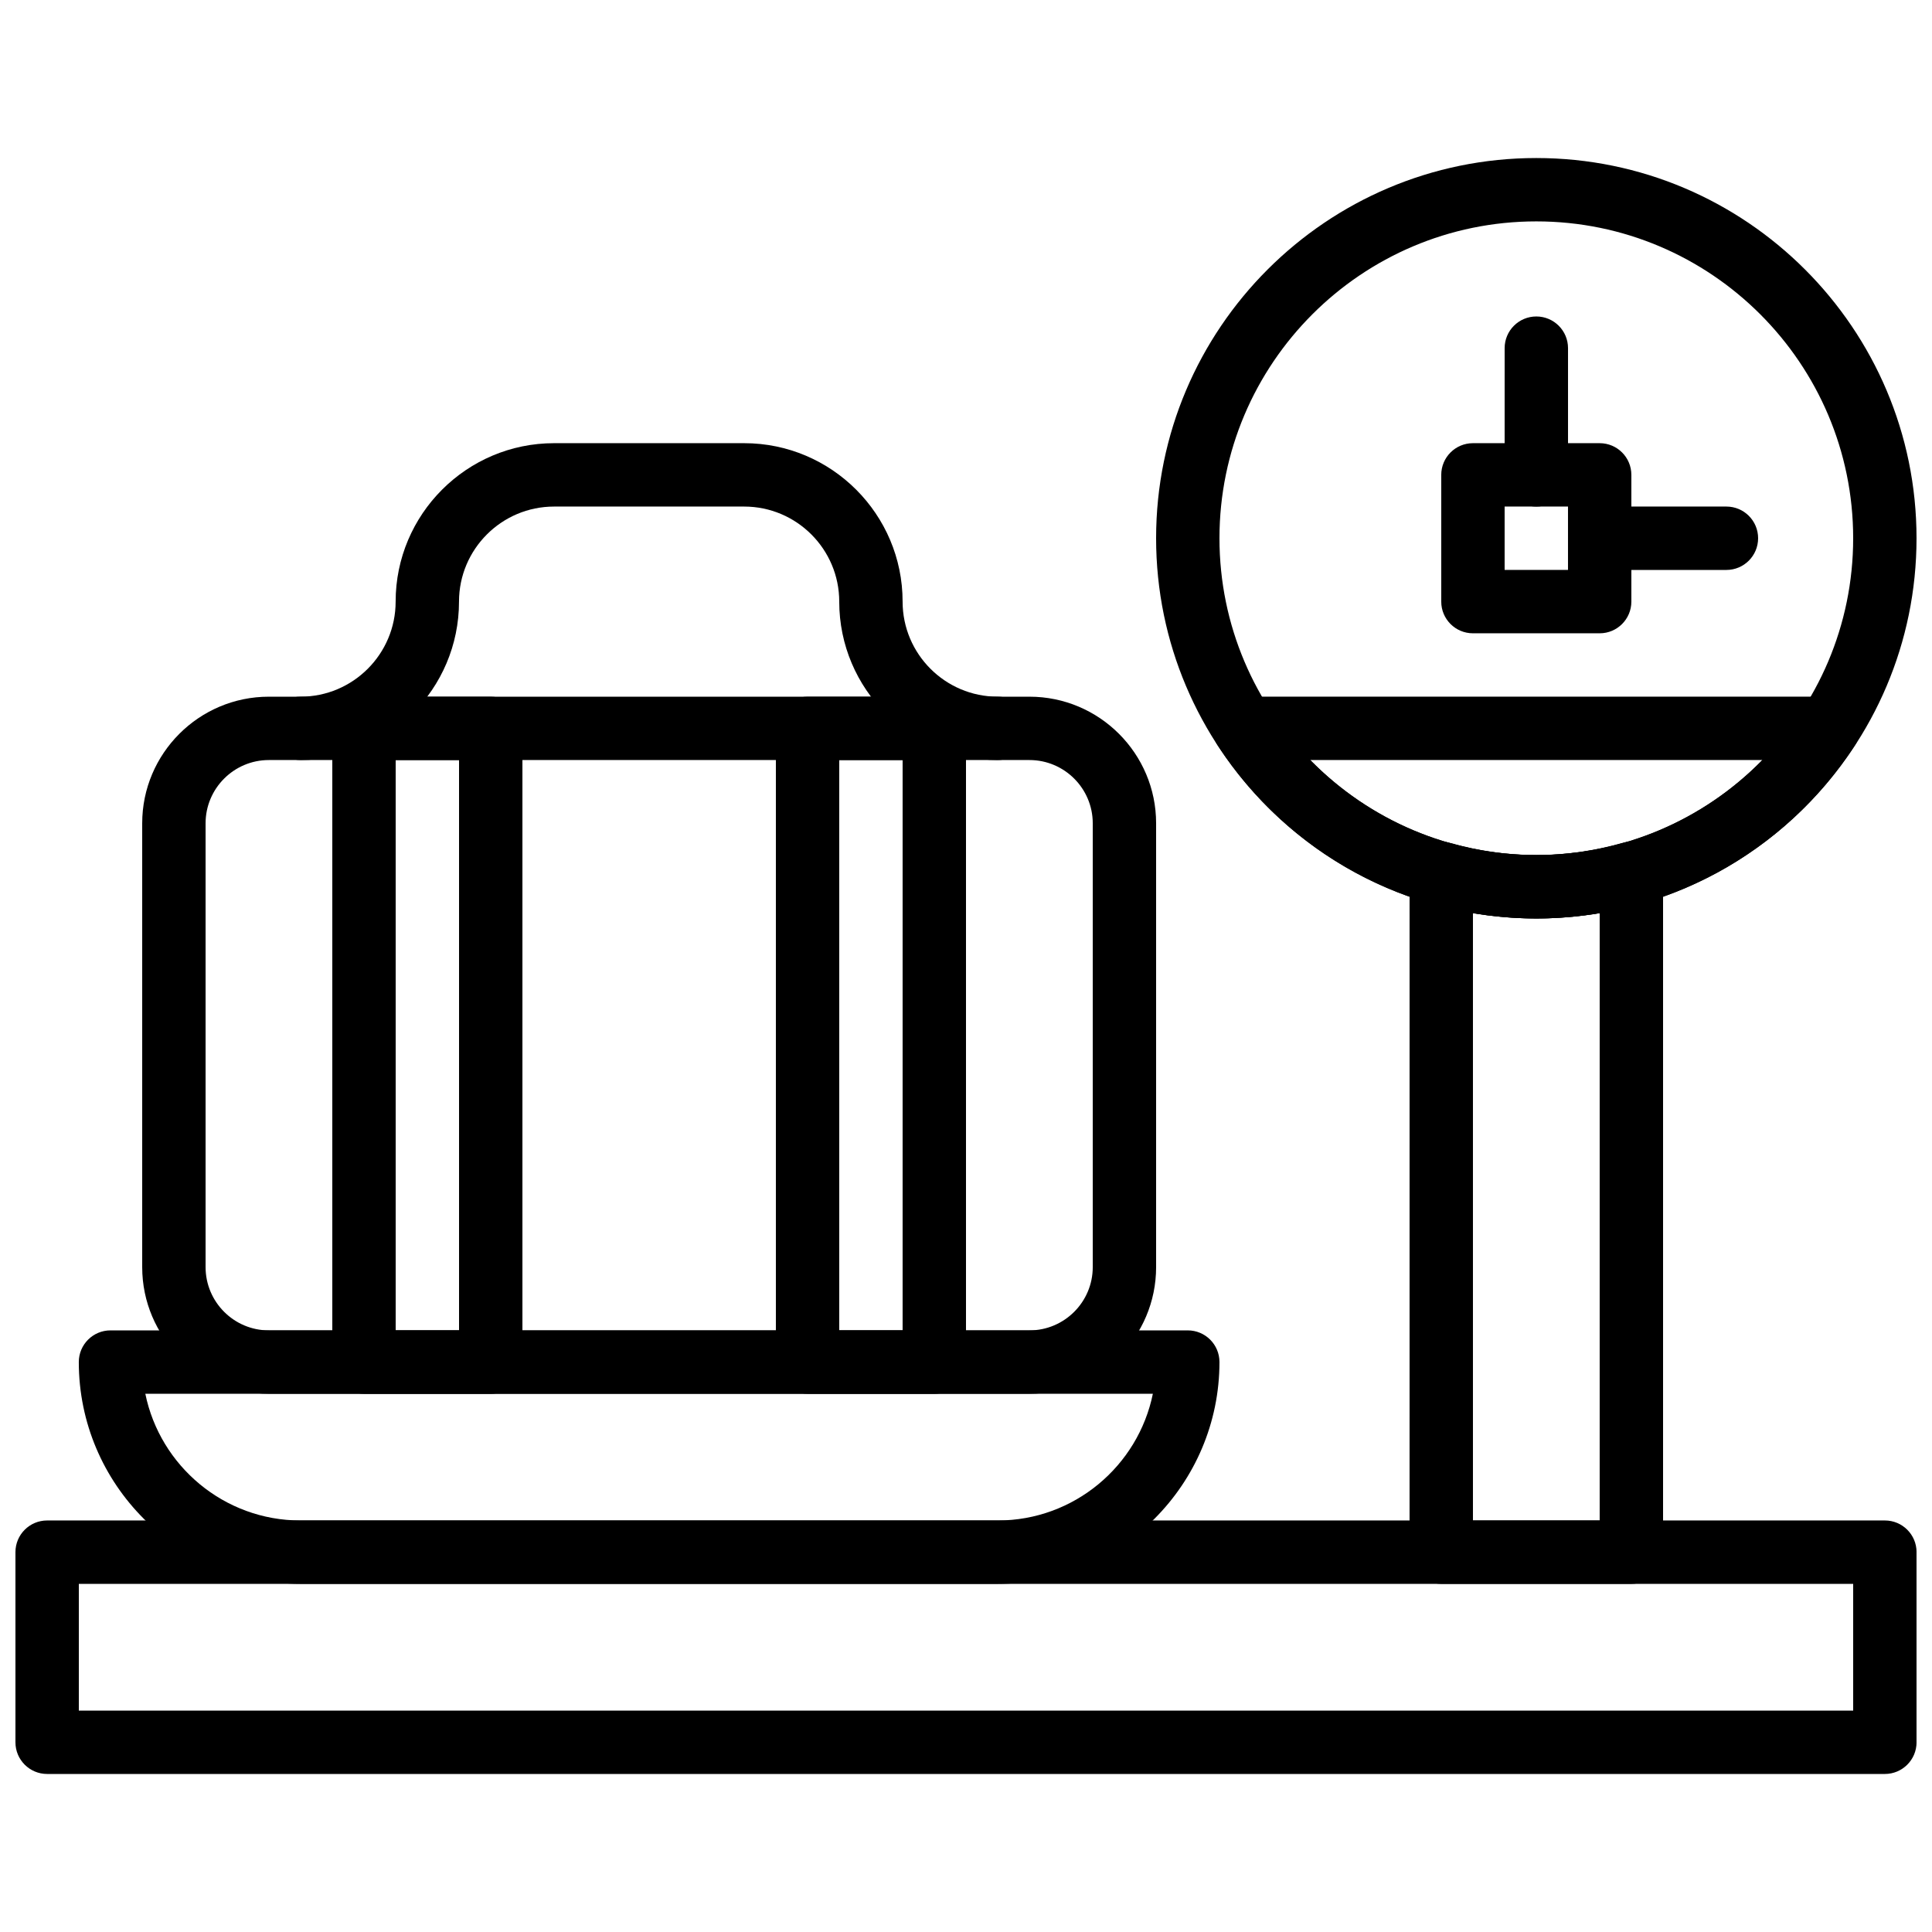
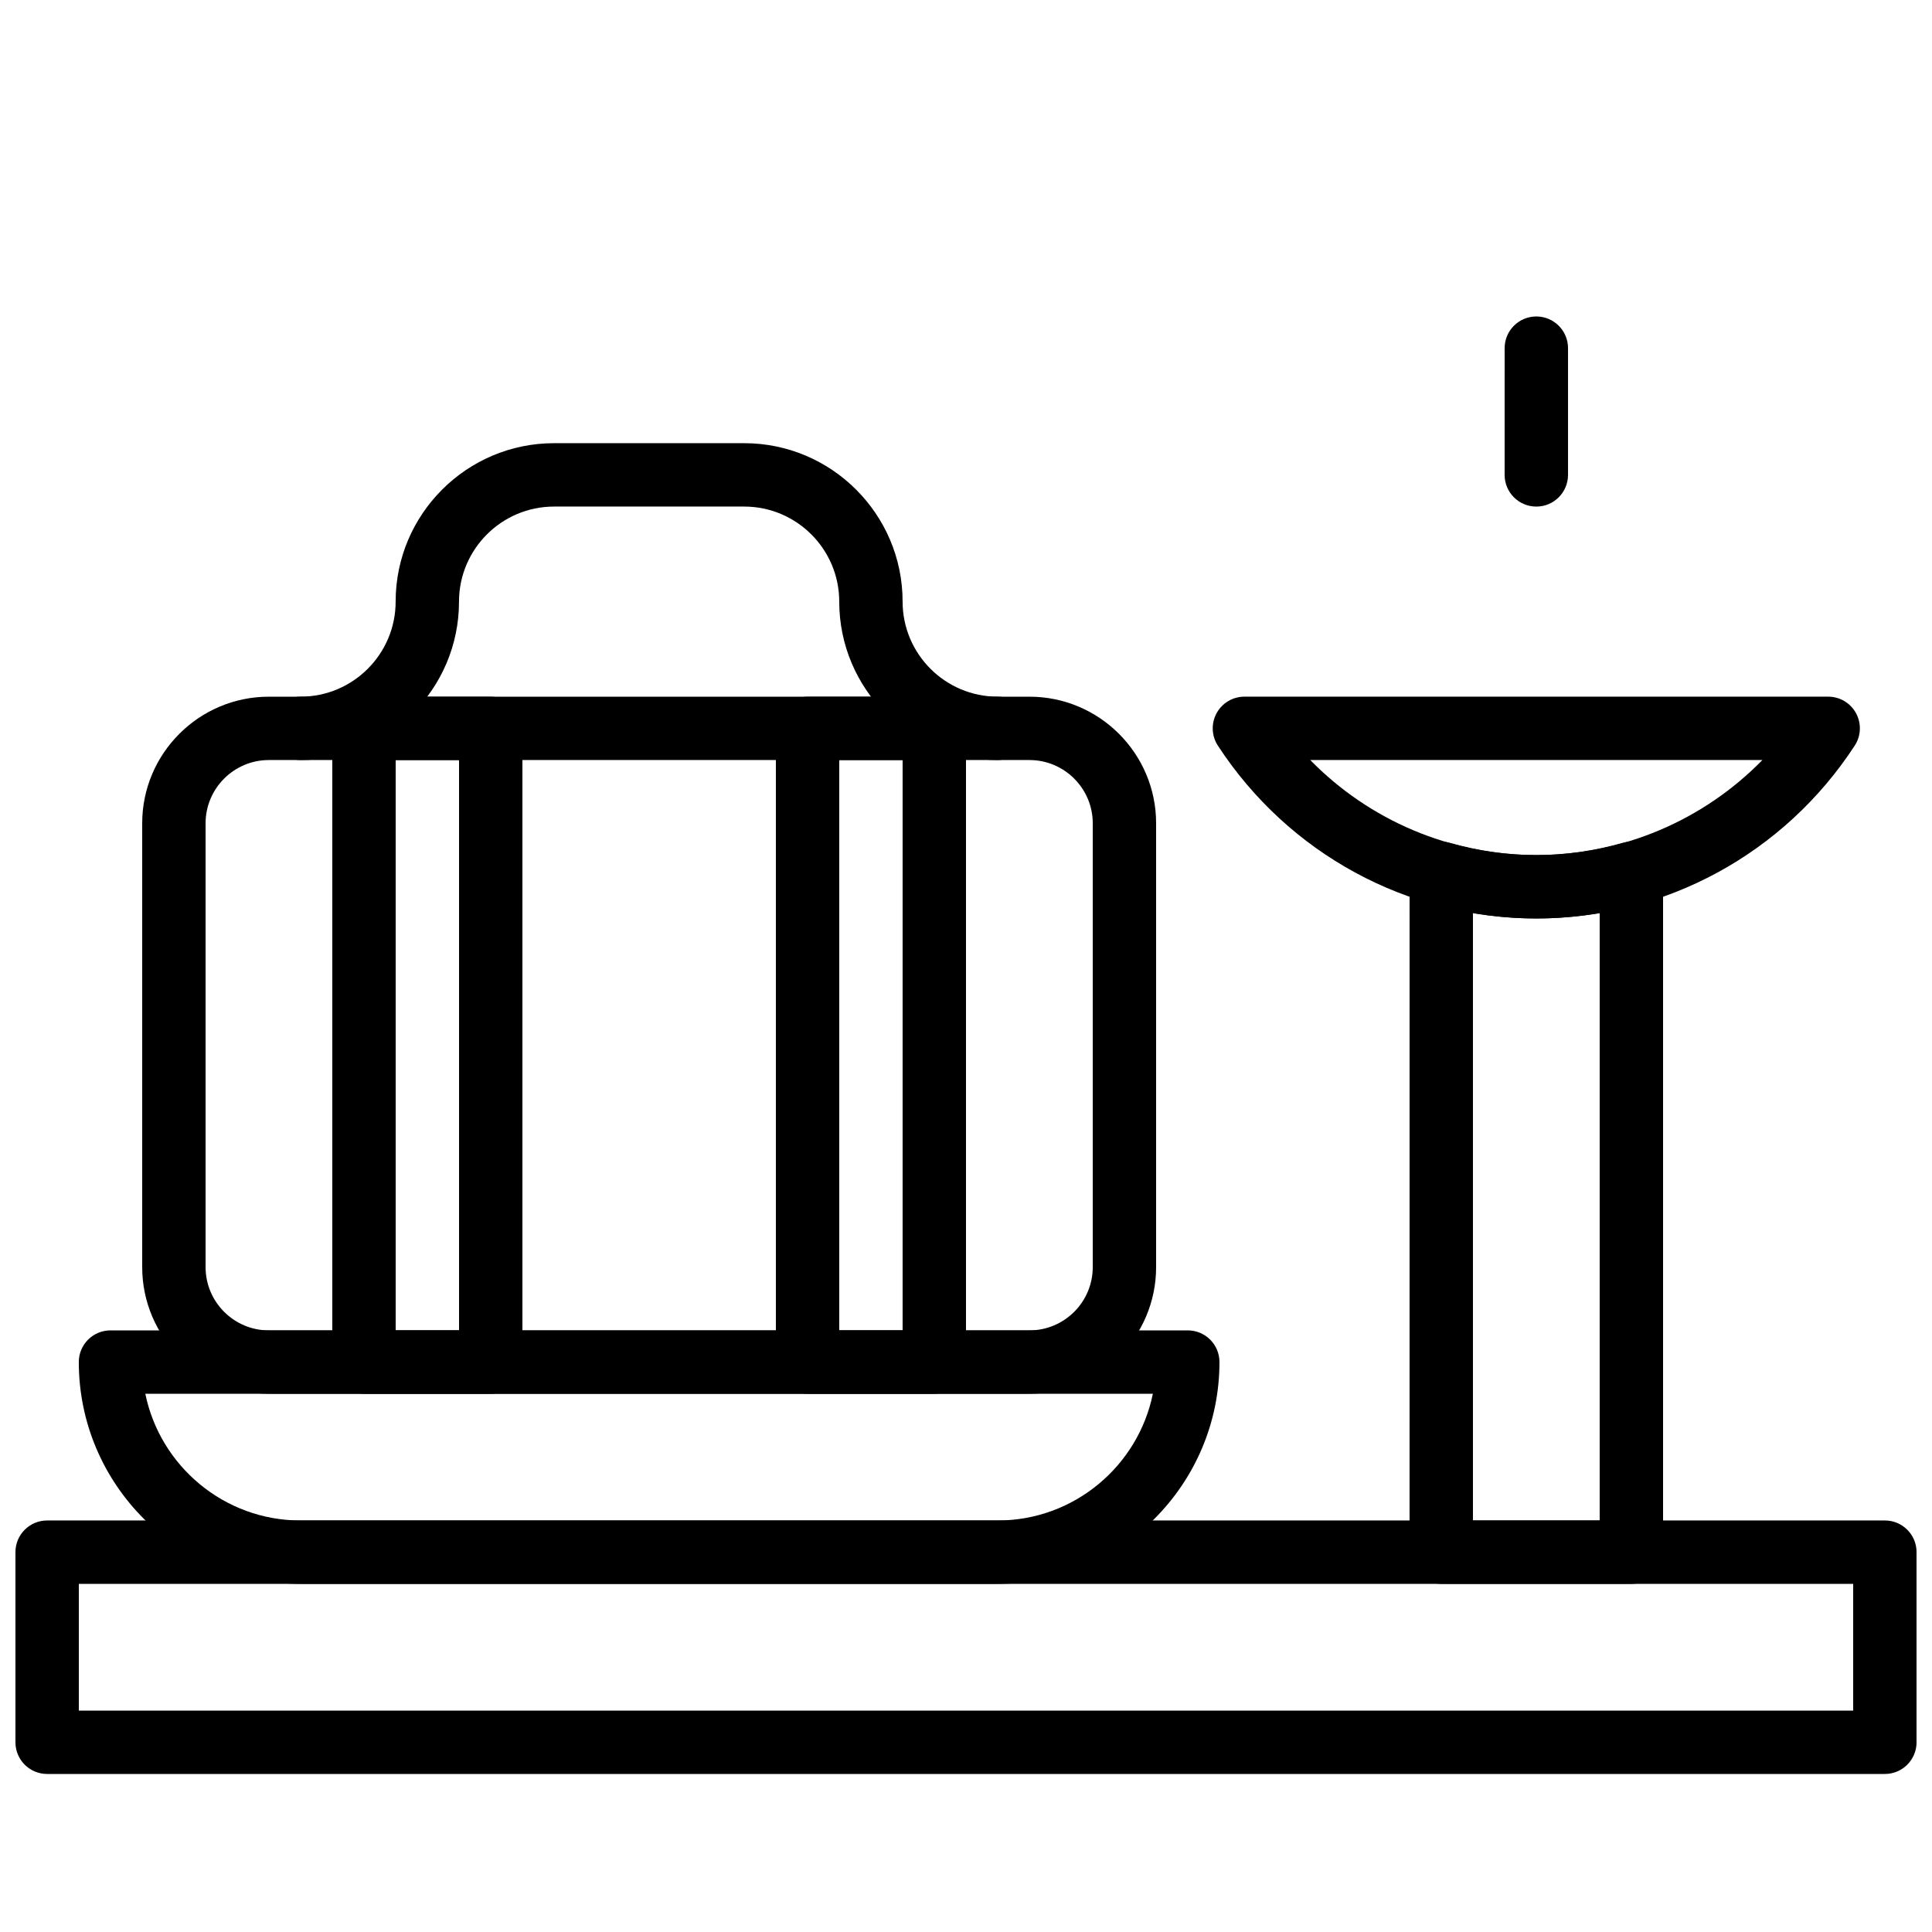
<svg xmlns="http://www.w3.org/2000/svg" width="800px" height="800px" version="1.1" viewBox="144 144 512 512">
  <defs>
    <clipPath id="b">
      <path d="m148.09 546h503.81v69h-503.81z" />
    </clipPath>
    <clipPath id="a">
-       <path d="m450 185h201.9v203h-201.9z" />
-     </clipPath>
+       </clipPath>
  </defs>
  <g clip-path="url(#b)">
    <path d="m643.51 614.12h-487.02c-4.637 0-8.398-3.754-8.398-8.398v-50.383c0-4.644 3.762-8.398 8.398-8.398h487.02c4.637 0 8.398 3.754 8.398 8.398v50.383c-0.004 4.644-3.766 8.398-8.398 8.398zm-478.62-16.793h470.22v-33.586h-470.22z" />
  </g>
  <g clip-path="url(#a)">
    <path d="m551.14 387.4c-55.562 0-100.76-45.199-100.76-100.76s45.199-100.76 100.76-100.76 100.76 45.199 100.76 100.76-45.199 100.76-100.76 100.76zm0-184.73c-46.301 0-83.969 37.668-83.969 83.969s37.668 83.969 83.969 83.969 83.969-37.668 83.969-83.969-37.668-83.969-83.969-83.969z" />
  </g>
  <path d="m551.14 278.25c-4.637 0-8.398-3.754-8.398-8.398l0.004-33.586c0-4.644 3.762-8.398 8.398-8.398s8.398 3.754 8.398 8.398v33.586c-0.004 4.644-3.766 8.398-8.402 8.398z" />
-   <path d="m601.52 295.04h-33.586c-4.637 0-8.398-3.754-8.398-8.398s3.762-8.398 8.398-8.398h33.586c4.637 0 8.398 3.754 8.398 8.398-0.004 4.644-3.766 8.398-8.398 8.398z" />
-   <path d="m567.93 311.83h-33.586c-4.637 0-8.398-3.754-8.398-8.398v-33.586c0-4.644 3.762-8.398 8.398-8.398h33.586c4.637 0 8.398 3.754 8.398 8.398v33.586c0 4.644-3.762 8.398-8.398 8.398zm-25.188-16.793h16.793v-16.793h-16.793z" />
  <path d="m551.14 387.4c-34.125 0-65.672-17.121-84.387-45.789-1.688-2.586-1.82-5.879-0.352-8.59 1.469-2.711 4.297-4.398 7.379-4.398h154.71c3.082 0 5.918 1.688 7.379 4.391 1.469 2.711 1.336 6.012-0.352 8.59-18.707 28.676-50.254 45.797-84.379 45.797zm-59.91-41.984c15.645 15.988 37.09 25.191 59.91 25.191 22.824 0 44.27-9.203 59.91-25.191z" />
  <path d="m576.33 563.74h-50.383c-4.637 0-8.398-3.754-8.398-8.398l0.004-179.9c0-2.629 1.234-5.106 3.332-6.699 2.098-1.578 4.836-2.09 7.348-1.379 15.215 4.316 30.574 4.316 45.805 0 2.527-0.73 5.246-0.211 7.348 1.379 2.109 1.594 3.344 4.07 3.344 6.699v179.9c0 4.644-3.762 8.398-8.398 8.398zm-41.984-16.797h33.586v-160.99c-11.203 1.93-22.387 1.93-33.586 0z" />
  <path d="m416.82 513.36h-201.58c-18.496 0-33.555-15.055-33.555-33.555v-117.62c0-18.5 15.059-33.555 33.555-33.555h201.58c18.508 0 33.562 15.055 33.562 33.555v117.62c0 18.5-15.055 33.555-33.562 33.555zm-201.58-167.94c-9.234 0-16.758 7.523-16.758 16.762v117.62c0 9.238 7.523 16.762 16.758 16.762h201.58c9.246 0 16.77-7.523 16.77-16.762v-117.62c0-9.238-7.523-16.762-16.77-16.762z" />
  <path d="m408.39 345.42c-23.148 0-41.984-18.836-41.984-41.984 0-13.887-11.301-25.191-25.191-25.191h-50.383c-13.887 0-25.191 11.301-25.191 25.191 0 23.148-18.836 41.984-41.984 41.984-4.637 0-8.398-3.754-8.398-8.398s3.762-8.398 8.398-8.398c13.887 0 25.191-11.301 25.191-25.191 0-23.148 18.836-41.984 41.984-41.984h50.383c23.148 0 41.984 18.836 41.984 41.984 0 13.887 11.301 25.191 25.191 25.191 4.637 0 8.398 3.754 8.398 8.398s-3.762 8.398-8.398 8.398z" />
  <path d="m274.05 513.36h-33.586c-4.637 0-8.398-3.754-8.398-8.398v-167.93c0-4.644 3.762-8.398 8.398-8.398h33.586c4.637 0 8.398 3.754 8.398 8.398v167.94c-0.004 4.641-3.766 8.395-8.398 8.395zm-25.191-16.793h16.793v-151.14h-16.793z" />
  <path d="m391.6 513.36h-33.586c-4.637 0-8.398-3.754-8.398-8.398v-167.93c0-4.644 3.762-8.398 8.398-8.398h33.586c4.637 0 8.398 3.754 8.398 8.398v167.94c0 4.641-3.762 8.395-8.398 8.395zm-25.191-16.793h16.793v-151.14h-16.793z" />
  <path d="m408.39 563.74h-184.73c-32.41 0-58.777-26.375-58.777-58.777 0-4.644 3.762-8.398 8.398-8.398h285.49c4.637 0 8.398 3.754 8.398 8.398-0.004 32.402-26.367 58.777-58.781 58.777zm-225.88-50.383c3.906 19.137 20.867 33.586 41.145 33.586h184.73c20.277 0 37.238-14.449 41.137-33.586z" />
</svg>